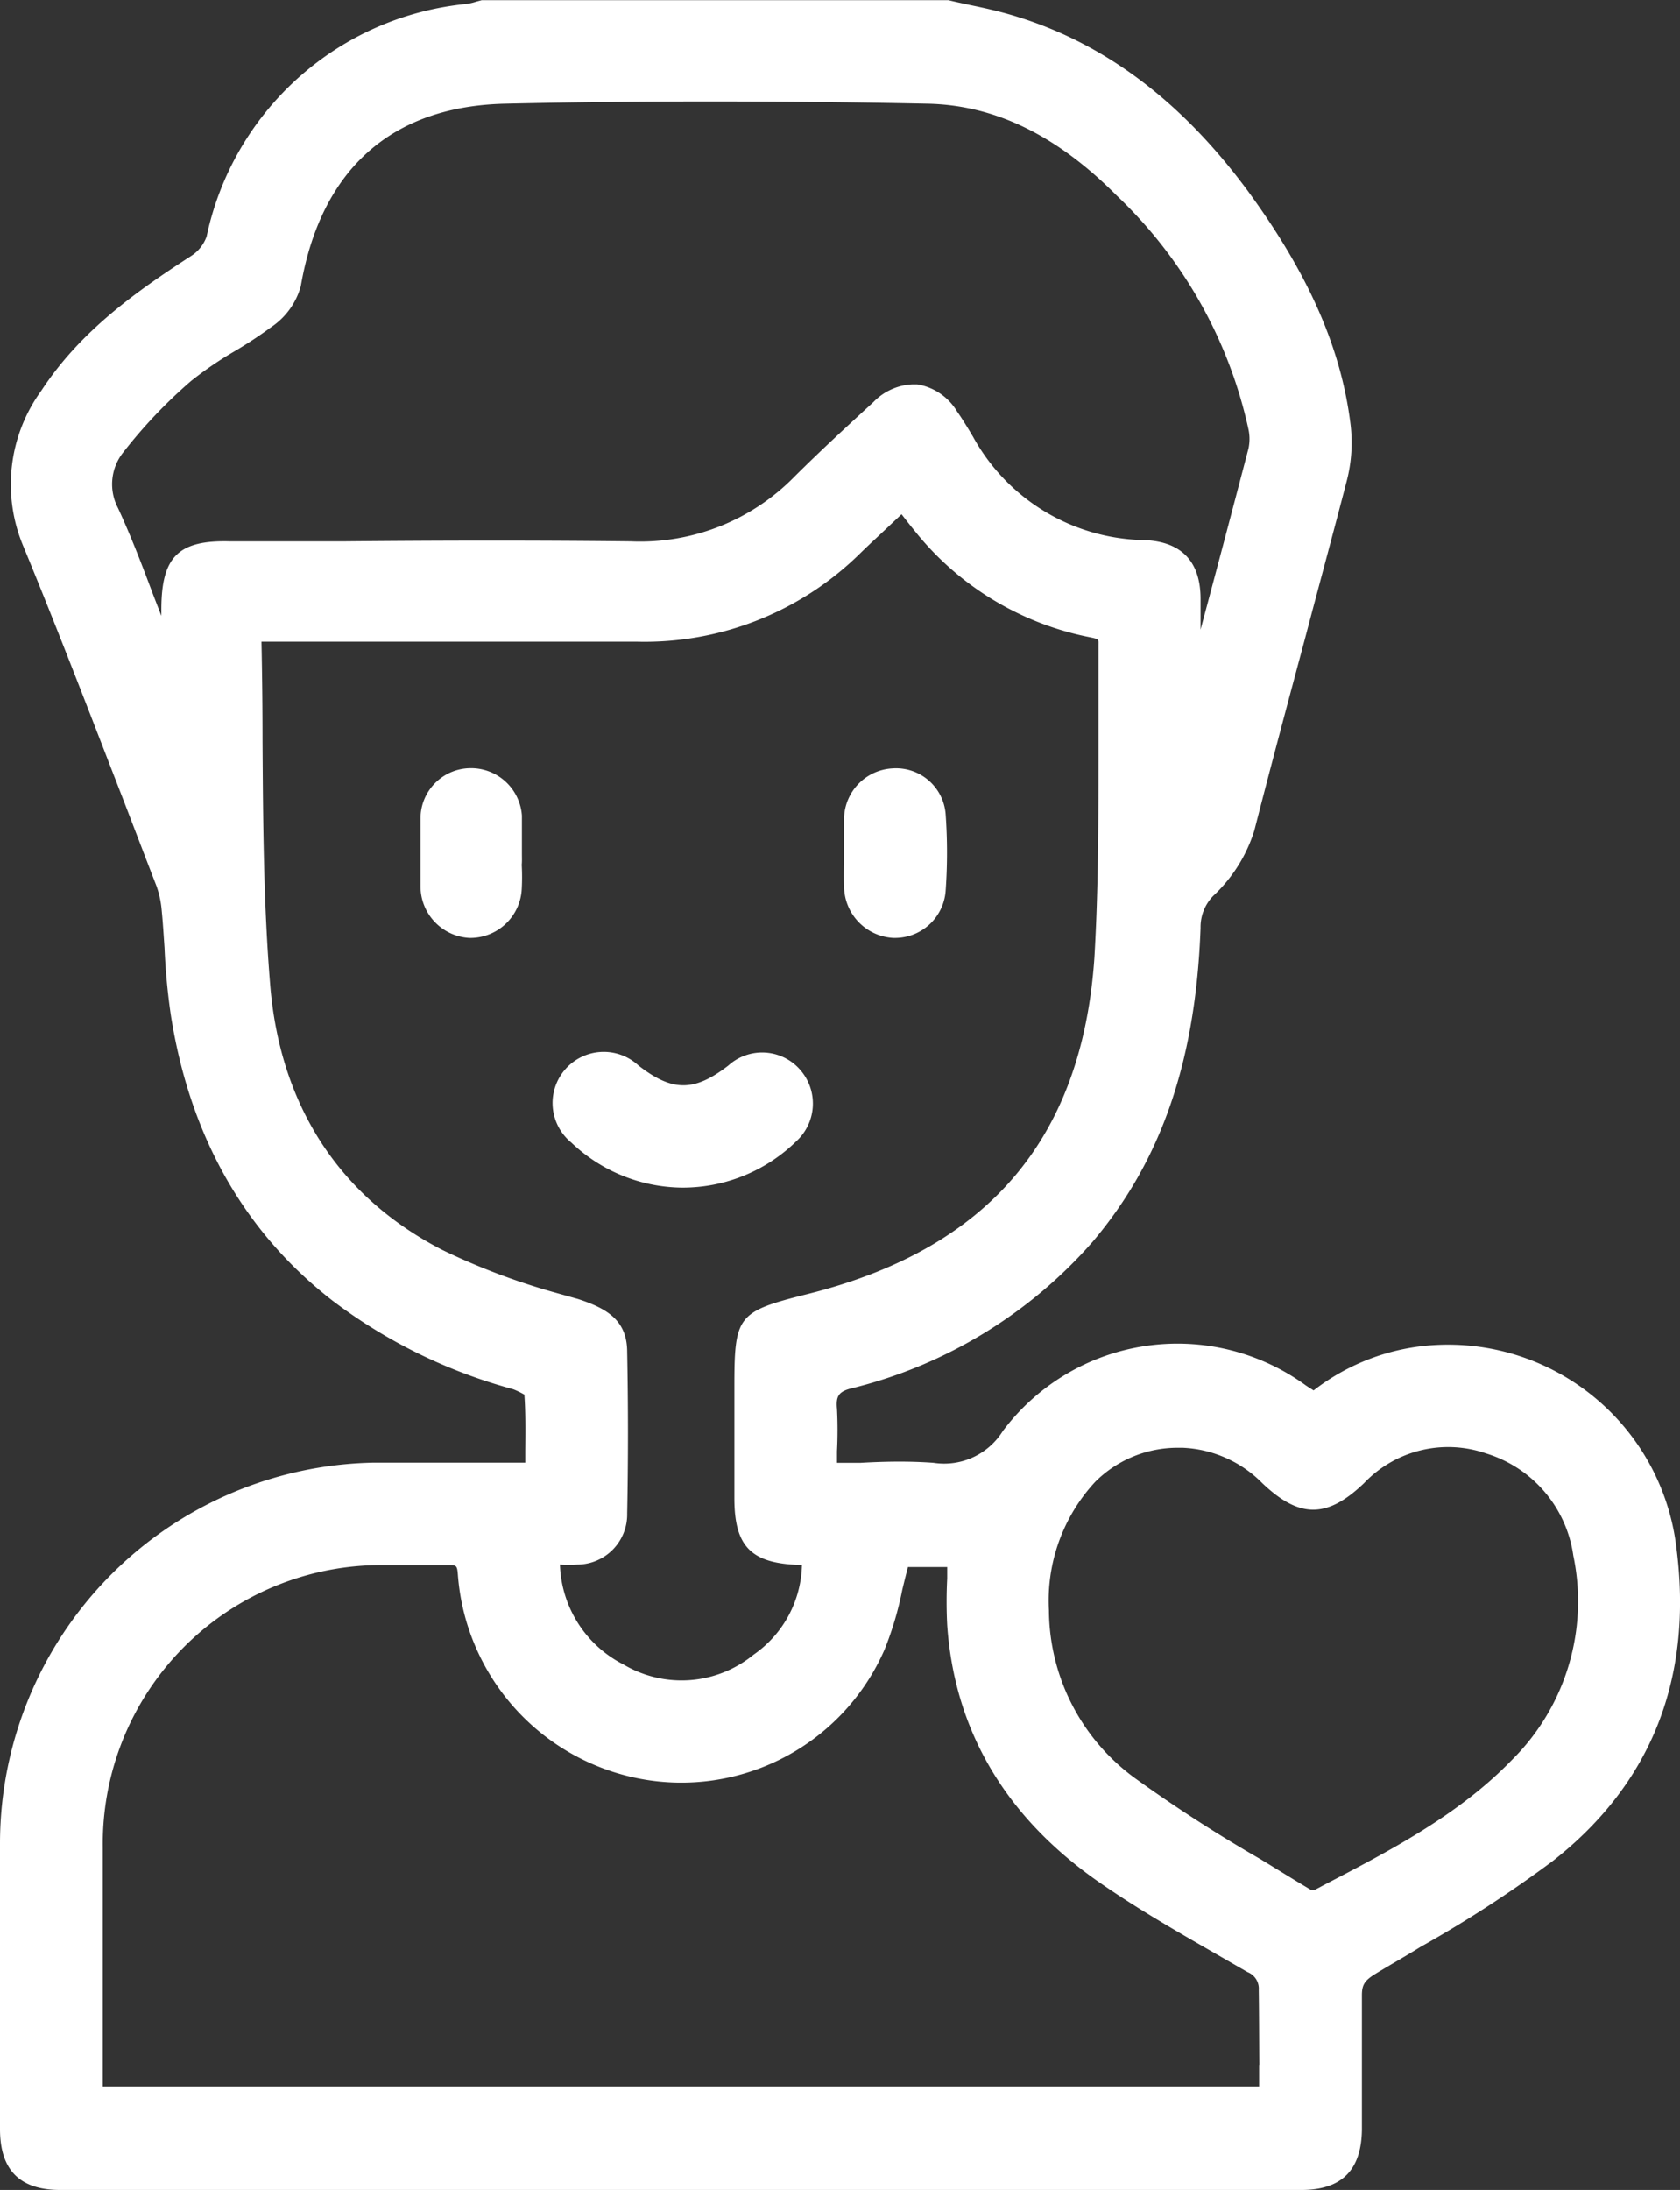
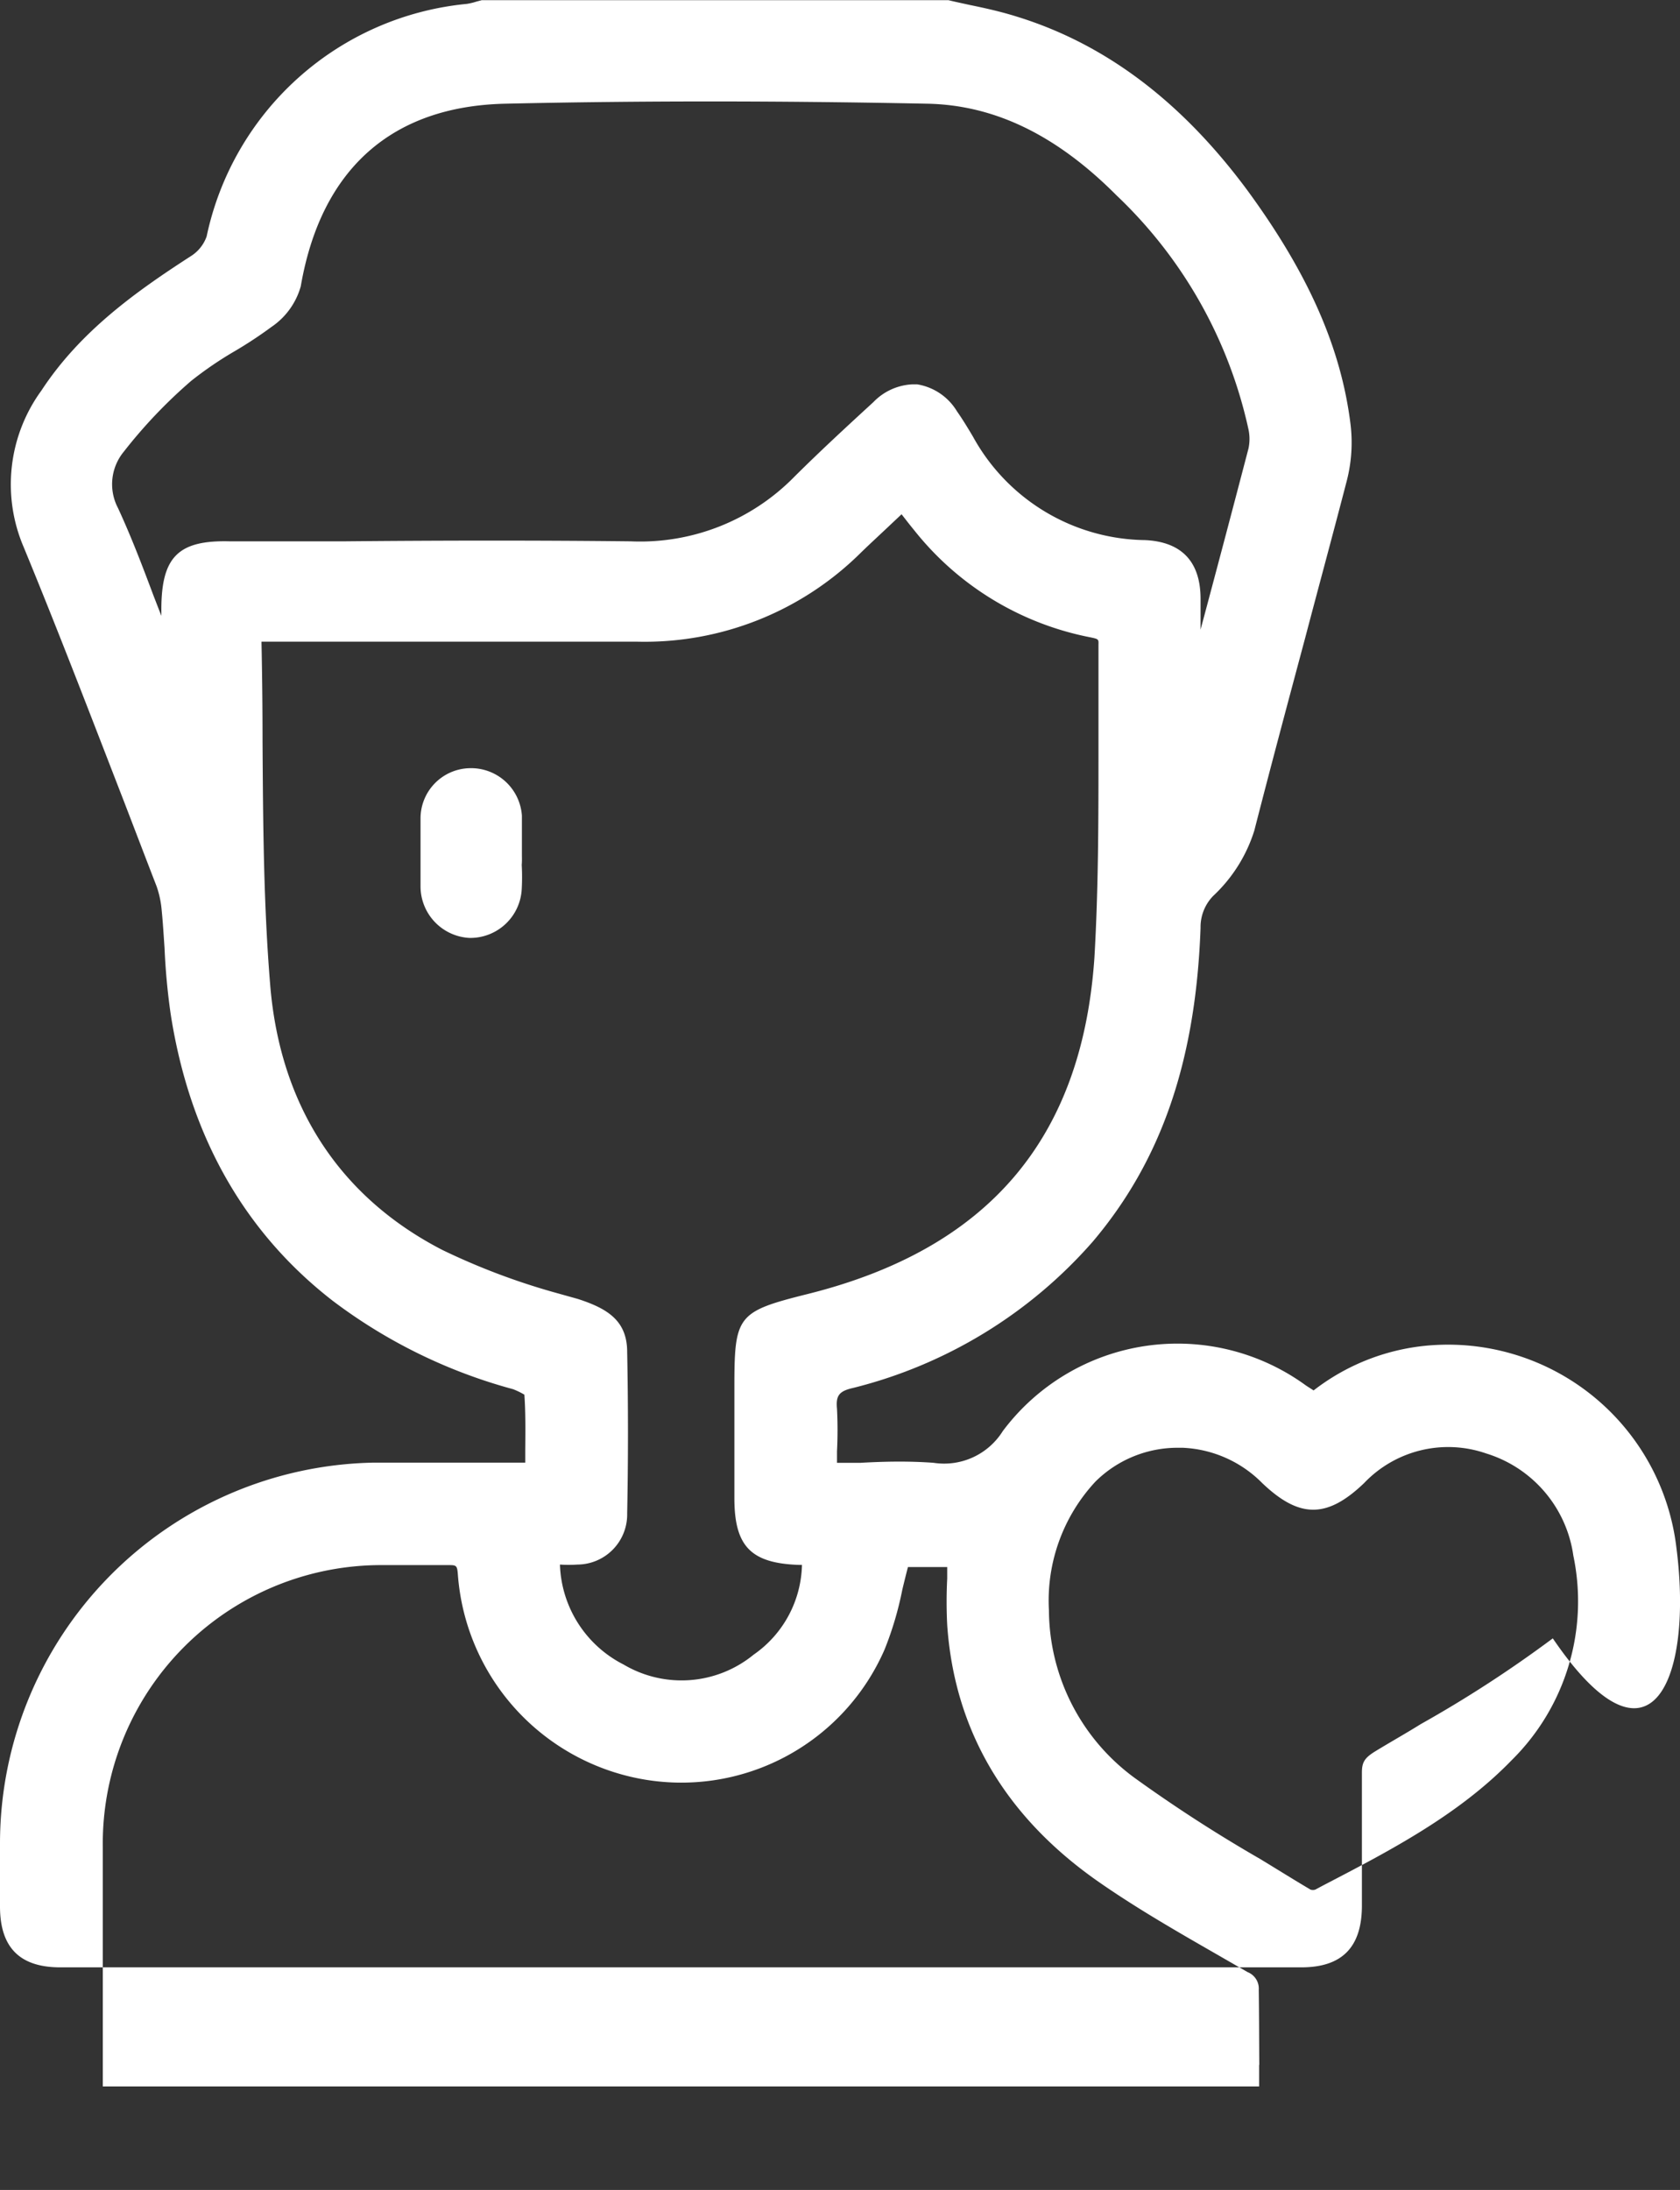
<svg xmlns="http://www.w3.org/2000/svg" viewBox="0 0 94.96 123.75">
  <rect x="0" y="0" width="94.96" height="123.75" fill="#333333" stroke="none" />
  <defs>
    <style>.cls-1{fill:#fff;}.cls-2{fill:#9a579e;}</style>
  </defs>
  <g id="Capa_2" data-name="Capa 2">
    <g id="Capa_1-2" data-name="Capa 1">
-       <path class="cls-1" d="M36.76,41.64" />
-       <path class="cls-2" d="M36.76,44.14s0-5,0-5,0,5,0,5Z" />
-       <path class="cls-1" d="M38.56,67.11h0A9.18,9.18,0,0,0,45,64.5a2.89,2.89,0,0,0,.27-4,2.85,2.85,0,0,0-4.1-.29c-1.93,1.49-3.16,1.49-5.08,0a2.89,2.89,0,1,0-3.79,4.36A9.19,9.19,0,0,0,38.56,67.11Z" />
      <path class="cls-1" d="M29.5,48.28h0c0-.22,0-.45,0-.67,0-.5,0-1,0-1.52a2.88,2.88,0,0,0-3-2.68,2.84,2.84,0,0,0-2.73,2.82c0,1.19,0,2.46,0,3.85A2.92,2.92,0,0,0,26.53,53h.09a2.91,2.91,0,0,0,2.87-2.75,12.78,12.78,0,0,0,0-1.38C29.51,48.67,29.5,48.47,29.5,48.28Z" />
-       <path class="cls-1" d="M47.71,50.09A2.94,2.94,0,0,0,50.5,53h.1a2.87,2.87,0,0,0,2.85-2.64,30.32,30.32,0,0,0,0-4.37,2.81,2.81,0,0,0-3-2.57,2.89,2.89,0,0,0-2.74,2.8c0,.45,0,.89,0,1.34v1.16C47.7,49.17,47.69,49.63,47.71,50.09Z" />
-       <path class="cls-1" d="M94.75,87.4A13,13,0,0,0,81.19,76a12.3,12.3,0,0,0-6.94,2.57l-.42-.27a12.33,12.33,0,0,0-17.15,2.57,3.91,3.91,0,0,1-3.91,1.79c-1.37-.1-2.7-.08-4.12,0H47.31c0-.22,0-.44,0-.65a23.83,23.83,0,0,0,0-2.4c-.07-.73.1-1,.91-1.18a26.53,26.53,0,0,0,13.54-8.26c3.89-4.59,5.83-10.23,6.1-17.74a2.52,2.52,0,0,1,.72-1.81,8.54,8.54,0,0,0,2.32-3.69c.93-3.63,1.9-7.25,2.87-10.87.79-3,1.59-5.94,2.36-8.91A8.63,8.63,0,0,0,76.34,24c-.53-4.33-2.38-8.53-5.83-13.24-3.7-5-8-8.26-13-9.81C56.59.66,55.69.46,54.81.28c-.4-.09-.8-.17-1.2-.27H27.36l-.13,0-.3.08a3.53,3.53,0,0,1-.54.13A16.66,16.66,0,0,0,11.68,13.36a2.17,2.17,0,0,1-.87,1.1c-3.1,2-6.27,4.25-8.47,7.61a9,9,0,0,0-1,8.85C3.3,35.67,5.17,40.55,7,45.27c.62,1.61,1.23,3.21,1.85,4.81a5.48,5.48,0,0,1,.29,1.37c.07.7.11,1.4.16,2.11a37.28,37.28,0,0,0,.35,3.76c1.07,6.86,4.15,12.3,9.15,16.18A29.75,29.75,0,0,0,29,78.5a4.25,4.25,0,0,1,.64.31c.07,1,.06,2,.05,3.14,0,.23,0,.47,0,.7H27.22c-2.1,0-4.08,0-6.1,0A21.53,21.53,0,0,0,0,104.12c0,4.19,0,8.39,0,12.58v3.61c0,2.31,1.11,3.44,3.4,3.44H73.56c2.28,0,3.4-1.12,3.42-3.43v-1.11c0-2.12,0-4.31,0-6.46,0-.58.14-.83.76-1.21.85-.52,1.71-1,2.56-1.53a69.07,69.07,0,0,0,7.47-4.85C93.36,100.78,95.72,94.8,94.75,87.4ZM9.12,34.45v.35l-.45-1.16c-.61-1.63-1.25-3.31-2-4.93A2.89,2.89,0,0,1,7,25.52a28.16,28.16,0,0,1,3.81-4,20.73,20.73,0,0,1,2.43-1.66,24,24,0,0,0,2.11-1.39A4.11,4.11,0,0,0,17,16.18C18.14,9.57,22.13,6,28.57,5.86c7.55-.17,15.35-.17,23.83,0,3.81.07,7.32,1.77,10.72,5.19a25.79,25.79,0,0,1,7.45,13.22,2.59,2.59,0,0,1,0,1.07q-1.34,5.13-2.71,10.24c0-.58,0-1.16,0-1.74,0-2.11-1.08-3.23-3.15-3.32A11.26,11.26,0,0,1,55,24.68c-.29-.49-.6-1-.91-1.44a3.23,3.23,0,0,0-2.24-1.52l-.3,0a3.27,3.27,0,0,0-2.18,1c-1.34,1.23-2.93,2.69-4.46,4.21a12.2,12.2,0,0,1-9.25,3.66c-5.42-.06-10.93-.05-16.25,0H13C10.07,30.51,9.12,31.47,9.12,34.45ZM25,70.63c-5.82-3-9.18-8.17-9.73-15-.37-4.52-.4-9-.43-13.7q0-2.82-.06-5.67h7.15c4.62,0,9.39,0,14.09,0a17.35,17.35,0,0,0,12.68-5.07c.57-.55,1.16-1.09,1.76-1.66l.5-.47,0,0c.25.32.48.62.72.91A16.8,16.8,0,0,0,61.56,36c.54.11.54.11.53.43,0,2,0,3.92,0,5.89,0,3.88,0,7.89-.23,11.8-.7,10.23-6,16.45-16.2,19-4,1-4.15,1.21-4.15,5.29v6.24c0,2.73.93,3.69,3.67,3.78h.15a6.34,6.34,0,0,1-2.73,5.07,6.43,6.43,0,0,1-7.35.56,6.57,6.57,0,0,1-3.6-5.65h0a7.6,7.6,0,0,0,1,0,2.83,2.83,0,0,0,2.8-2.89c.06-3,.06-6.07,0-9.12,0-1.76-1.09-2.45-2.79-3L31.23,73A38.34,38.34,0,0,1,25,70.63Zm46.17,46.05v1.22H5.81v-5.35c0-2.72,0-5.45,0-8.17A15.74,15.74,0,0,1,21.47,88.44h1.7c.72,0,1.43,0,2.15,0,.47,0,.52,0,.56.53a12.7,12.7,0,0,0,10.23,11.53A12.53,12.53,0,0,0,50,93.21a18.83,18.83,0,0,0,1-3.37c.1-.42.21-.86.32-1.29h2.22c0,.21,0,.43,0,.65a25.74,25.74,0,0,0,0,2.63c.41,5.92,3.26,10.78,8.46,14.44,2.14,1.5,4.45,2.83,6.68,4.11l1.84,1.06a1,1,0,0,1,.63,1C71.17,113.88,71.17,115.27,71.18,116.68ZM85.45,99.46c-3,3.1-6.89,5.12-10.64,7.07l-.47.25a.46.46,0,0,1-.26,0c-1-.59-1.92-1.17-2.88-1.75a82.39,82.39,0,0,1-7.06-4.56A11.81,11.81,0,0,1,59.29,91h0a9.87,9.87,0,0,1,2.63-7.28,6.59,6.59,0,0,1,4.7-1.91h.23a6.73,6.73,0,0,1,4.5,2c2.1,2,3.66,2,5.75,0A6.56,6.56,0,0,1,84,82.13a7.07,7.07,0,0,1,4.93,5.77A12.61,12.61,0,0,1,85.45,99.46Z" />
+       <path class="cls-1" d="M94.75,87.4A13,13,0,0,0,81.19,76a12.3,12.3,0,0,0-6.94,2.57l-.42-.27a12.33,12.33,0,0,0-17.15,2.57,3.91,3.91,0,0,1-3.91,1.79c-1.37-.1-2.7-.08-4.12,0H47.31c0-.22,0-.44,0-.65a23.83,23.83,0,0,0,0-2.4c-.07-.73.1-1,.91-1.18a26.53,26.53,0,0,0,13.54-8.26c3.89-4.59,5.83-10.23,6.1-17.74a2.52,2.52,0,0,1,.72-1.81,8.54,8.54,0,0,0,2.32-3.69c.93-3.63,1.9-7.25,2.87-10.87.79-3,1.59-5.94,2.36-8.91A8.63,8.63,0,0,0,76.34,24c-.53-4.33-2.38-8.53-5.83-13.24-3.7-5-8-8.26-13-9.81C56.59.66,55.69.46,54.81.28c-.4-.09-.8-.17-1.2-.27H27.36l-.13,0-.3.08a3.53,3.53,0,0,1-.54.13A16.66,16.66,0,0,0,11.68,13.36a2.17,2.17,0,0,1-.87,1.1c-3.1,2-6.27,4.25-8.47,7.61a9,9,0,0,0-1,8.85C3.3,35.67,5.17,40.55,7,45.27c.62,1.61,1.23,3.21,1.85,4.81a5.48,5.48,0,0,1,.29,1.37c.07.7.11,1.4.16,2.11a37.28,37.28,0,0,0,.35,3.76c1.07,6.86,4.15,12.3,9.15,16.18A29.75,29.75,0,0,0,29,78.5a4.25,4.25,0,0,1,.64.31c.07,1,.06,2,.05,3.14,0,.23,0,.47,0,.7H27.22c-2.1,0-4.08,0-6.1,0A21.53,21.53,0,0,0,0,104.12v3.61c0,2.31,1.11,3.44,3.4,3.44H73.56c2.28,0,3.4-1.12,3.42-3.43v-1.11c0-2.12,0-4.31,0-6.46,0-.58.14-.83.76-1.21.85-.52,1.71-1,2.56-1.53a69.07,69.07,0,0,0,7.47-4.85C93.36,100.78,95.72,94.8,94.75,87.4ZM9.12,34.45v.35l-.45-1.16c-.61-1.63-1.25-3.31-2-4.93A2.89,2.89,0,0,1,7,25.52a28.16,28.16,0,0,1,3.81-4,20.73,20.73,0,0,1,2.43-1.66,24,24,0,0,0,2.11-1.39A4.11,4.11,0,0,0,17,16.18C18.14,9.57,22.13,6,28.57,5.86c7.55-.17,15.35-.17,23.83,0,3.81.07,7.32,1.77,10.72,5.19a25.79,25.79,0,0,1,7.45,13.22,2.59,2.59,0,0,1,0,1.07q-1.34,5.13-2.71,10.24c0-.58,0-1.16,0-1.74,0-2.11-1.08-3.23-3.15-3.32A11.26,11.26,0,0,1,55,24.68c-.29-.49-.6-1-.91-1.44a3.23,3.23,0,0,0-2.24-1.52l-.3,0a3.27,3.27,0,0,0-2.18,1c-1.34,1.23-2.93,2.69-4.46,4.21a12.2,12.2,0,0,1-9.25,3.66c-5.42-.06-10.93-.05-16.25,0H13C10.07,30.51,9.12,31.47,9.12,34.45ZM25,70.63c-5.82-3-9.18-8.17-9.73-15-.37-4.52-.4-9-.43-13.7q0-2.82-.06-5.67h7.15c4.62,0,9.39,0,14.09,0a17.35,17.35,0,0,0,12.68-5.07c.57-.55,1.16-1.09,1.76-1.66l.5-.47,0,0c.25.32.48.62.72.91A16.8,16.8,0,0,0,61.56,36c.54.11.54.11.53.43,0,2,0,3.92,0,5.89,0,3.88,0,7.89-.23,11.8-.7,10.23-6,16.45-16.2,19-4,1-4.15,1.21-4.15,5.29v6.24c0,2.73.93,3.69,3.67,3.78h.15a6.34,6.34,0,0,1-2.73,5.07,6.43,6.43,0,0,1-7.35.56,6.57,6.57,0,0,1-3.6-5.65h0a7.6,7.6,0,0,0,1,0,2.83,2.83,0,0,0,2.8-2.89c.06-3,.06-6.07,0-9.12,0-1.76-1.09-2.45-2.79-3L31.23,73A38.34,38.34,0,0,1,25,70.63Zm46.17,46.05v1.22H5.81v-5.35c0-2.72,0-5.45,0-8.17A15.74,15.74,0,0,1,21.47,88.44h1.7c.72,0,1.43,0,2.15,0,.47,0,.52,0,.56.53a12.7,12.7,0,0,0,10.23,11.53A12.53,12.53,0,0,0,50,93.21a18.83,18.83,0,0,0,1-3.37c.1-.42.21-.86.32-1.29h2.22c0,.21,0,.43,0,.65a25.74,25.74,0,0,0,0,2.63c.41,5.92,3.26,10.78,8.46,14.44,2.14,1.5,4.45,2.83,6.68,4.11l1.84,1.06a1,1,0,0,1,.63,1C71.17,113.88,71.17,115.27,71.18,116.68ZM85.45,99.46c-3,3.1-6.89,5.12-10.64,7.07l-.47.25a.46.46,0,0,1-.26,0c-1-.59-1.92-1.17-2.88-1.75a82.39,82.39,0,0,1-7.06-4.56A11.81,11.81,0,0,1,59.29,91h0a9.87,9.87,0,0,1,2.63-7.28,6.59,6.59,0,0,1,4.7-1.91h.23a6.73,6.73,0,0,1,4.5,2c2.1,2,3.66,2,5.75,0A6.56,6.56,0,0,1,84,82.13a7.07,7.07,0,0,1,4.93,5.77A12.61,12.61,0,0,1,85.45,99.46Z" />
    </g>
  </g>
</svg>